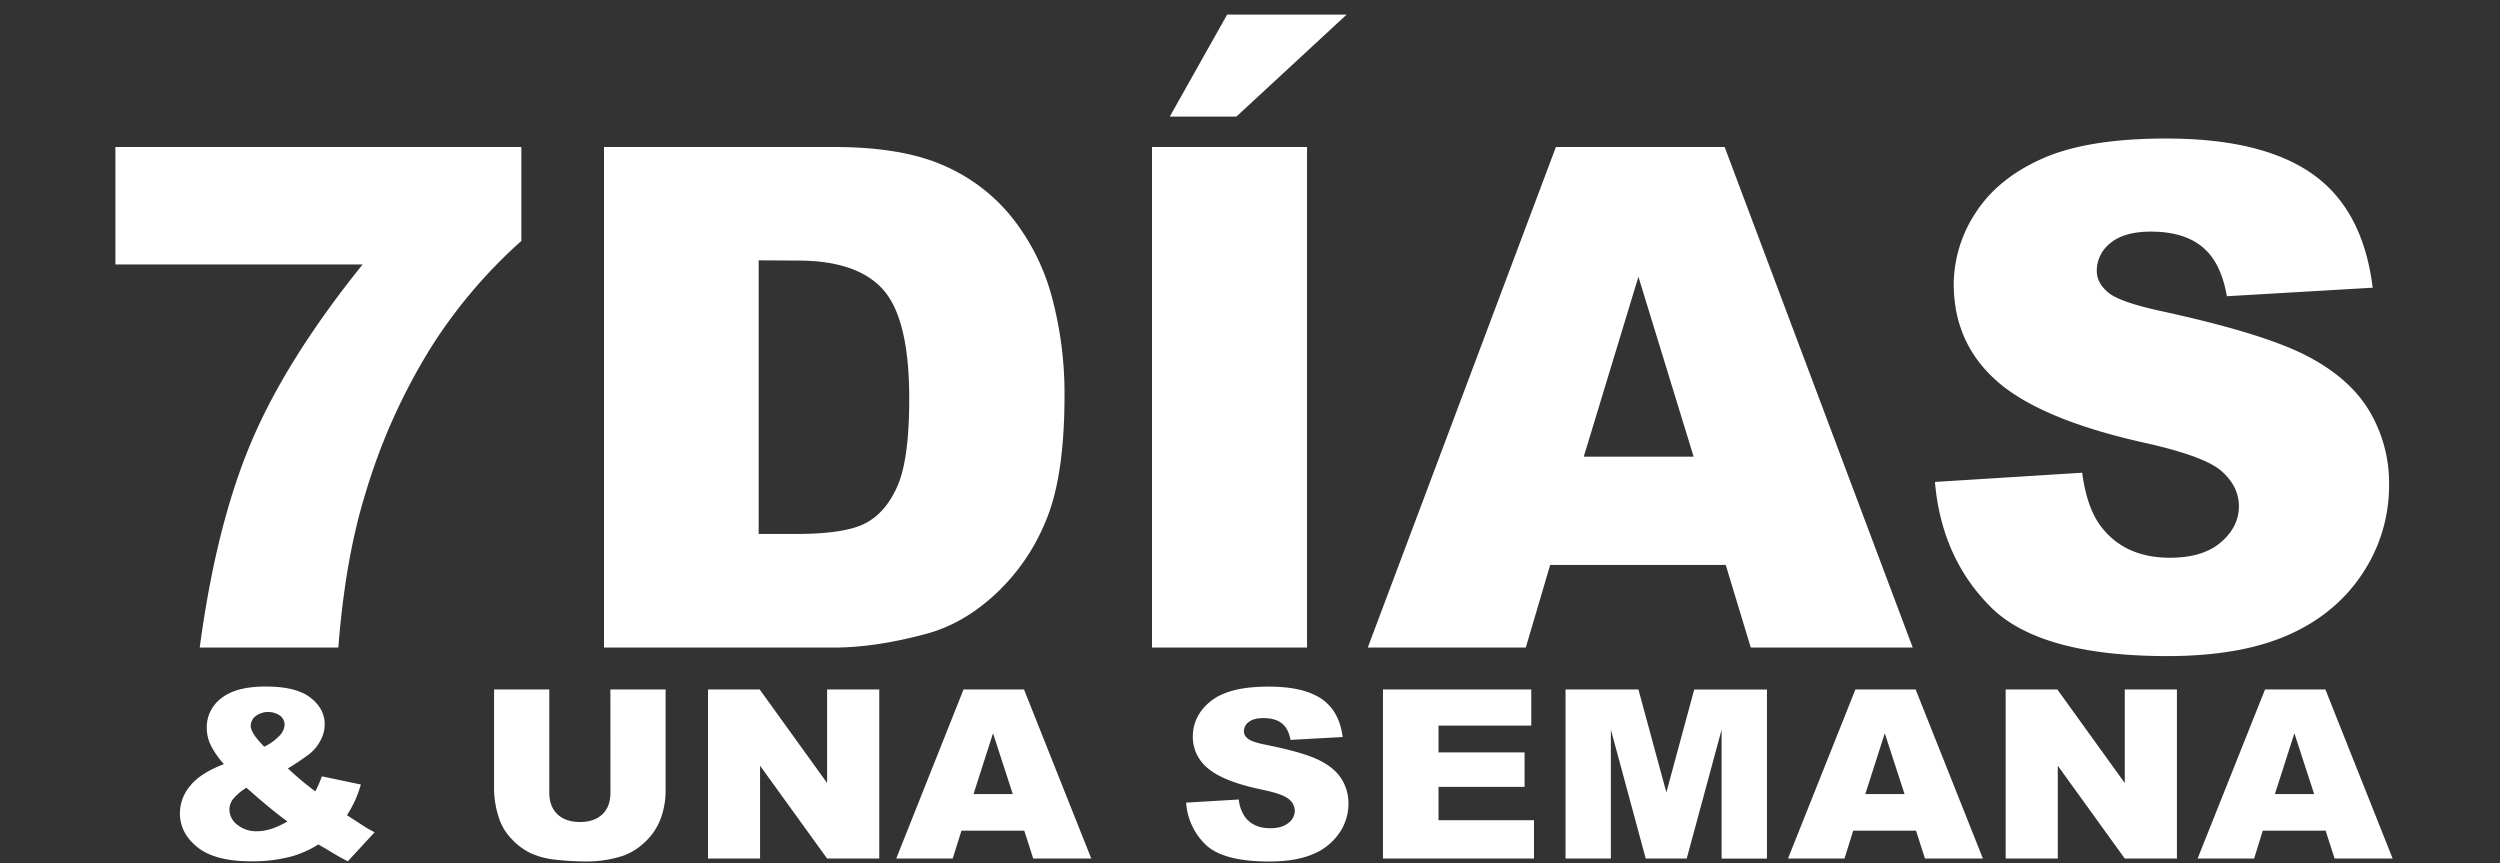
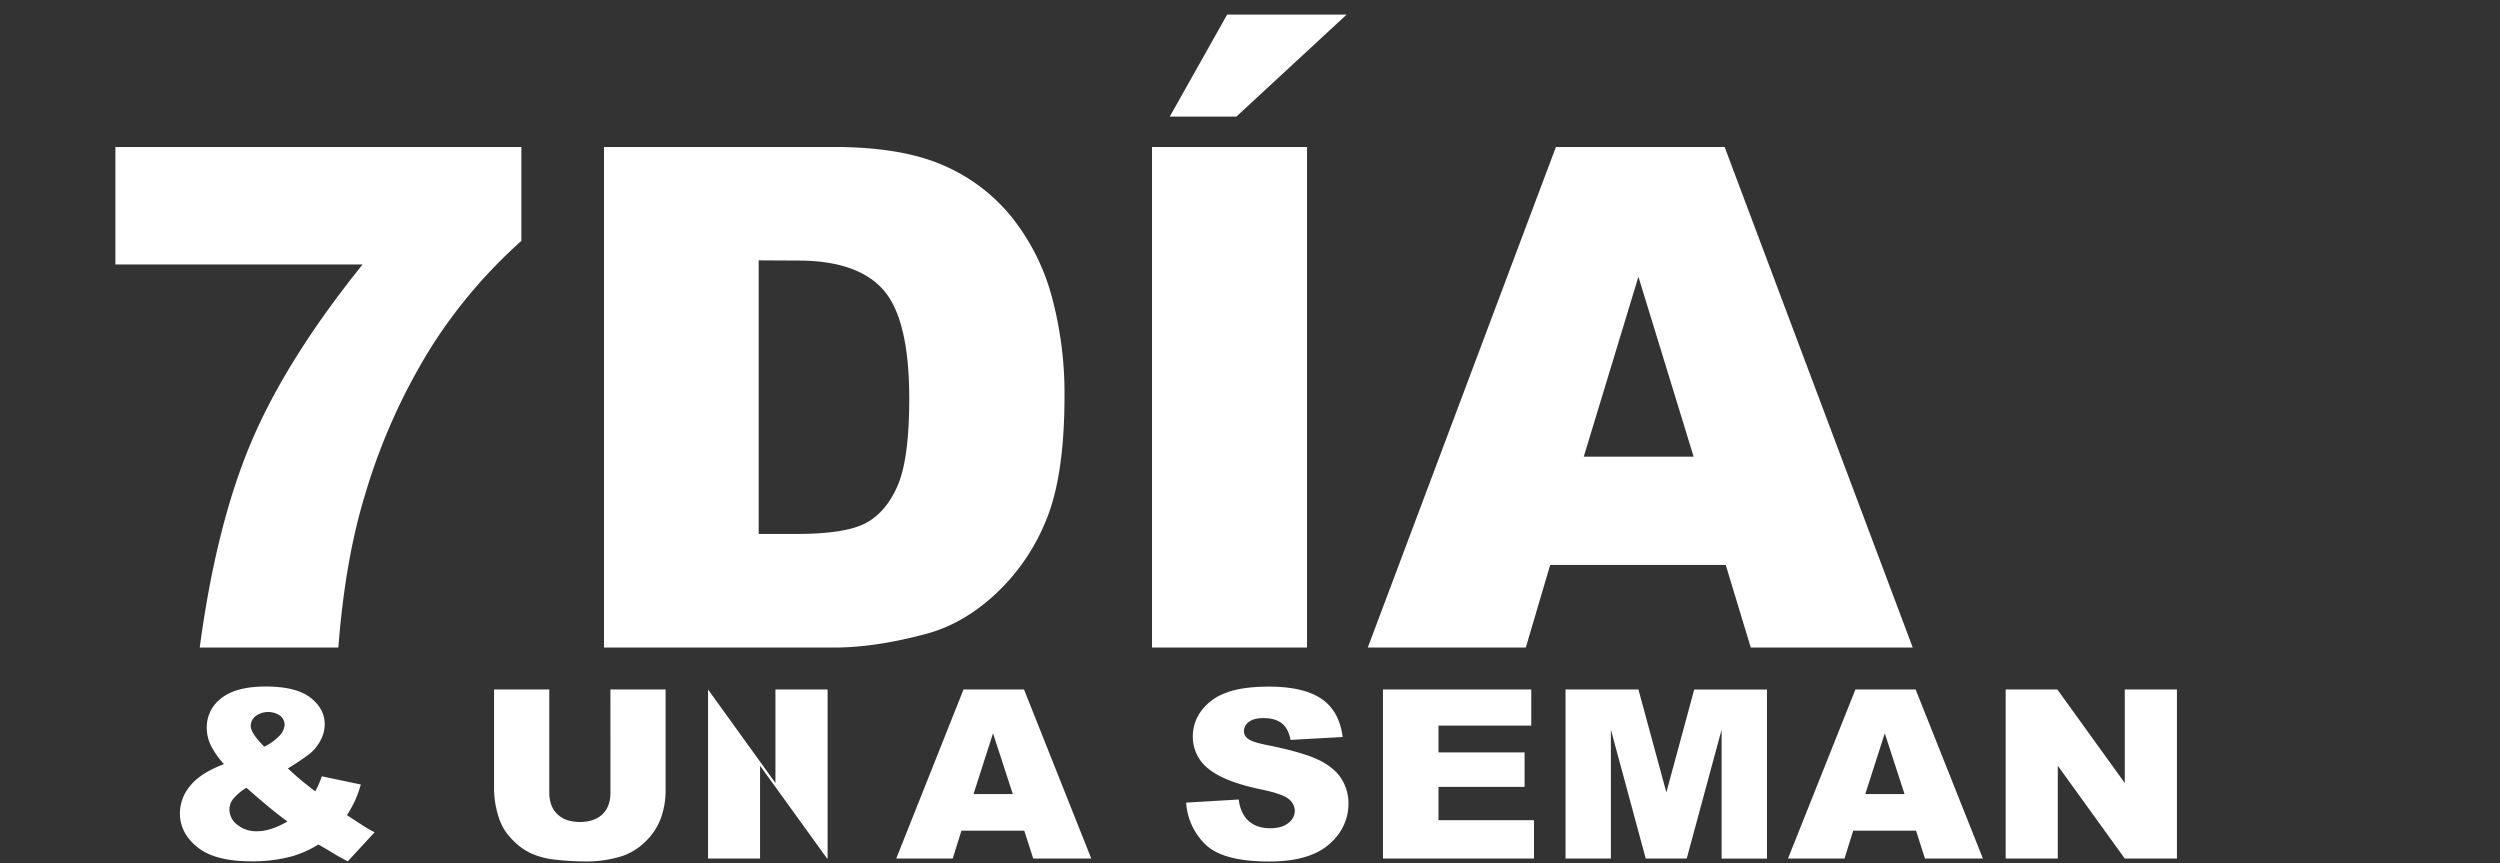
<svg xmlns="http://www.w3.org/2000/svg" viewBox="0 0 1025.38 354.14">
  <rect x="0" y="0" width="1025.38" height="354.14" fill="#333333" stroke="none" />
  <g id="_3r_life_ori" data-name="3r life ori">
    <path d="M47.33,60.29H213.84V98.8a207.38,207.38,0,0,0-36.27,42.44A245.92,245.92,0,0,0,149.7,203q-8.13,26.47-10.93,62.6H81.92q6.72-50.26,21.14-84.3t45.66-72.82H47.33Z" fill="#fff" />
    <path d="M247.73,60.29H342q27.87,0,45,7.56a73.18,73.18,0,0,1,28.36,21.71,90,90,0,0,1,16.25,32.91,152.76,152.76,0,0,1,5,39.77q0,32.91-7.5,51a84.43,84.43,0,0,1-20.79,30.39Q395.06,255.94,379.79,260q-20.87,5.61-37.81,5.6H247.73Zm63.44,46.49V219h15.54q19.89,0,28.29-4.41t13.17-15.41q4.75-11,4.76-35.64,0-32.62-10.65-44.67t-35.29-12Z" fill="#fff" />
    <path d="M472.5,60.29h63.58v205.3H472.5ZM503.31,6h49L507.09,47.83H479.78Z" fill="#fff" />
    <path d="M707.81,231.7h-72l-10,33.89H561l77.16-205.3h69.2l77.15,205.3H718.08Zm-13.16-44.39L672,113.51l-22.42,73.8Z" fill="#fff" />
-     <path d="M793.62,197.67,854,193.89q1.95,14.72,8,22.41,9.79,12.47,28,12.46,13.57,0,20.94-6.37t7.35-14.77q0-8-7-14.29t-32.49-11.9Q837,172,819.25,156.5t-17.93-39.63A53.86,53.86,0,0,1,810.49,87q9.18-14.07,27.59-22.13t50.49-8.05q39.34,0,60,14.63T973.16,118l-59.8,3.5q-2.39-13.86-10-20.17T882.27,95q-11.07,0-16.67,4.69a14.39,14.39,0,0,0-5.6,11.42q0,4.91,4.62,8.82t21.29,7.56q41.6,9,59.59,18.14t26.18,22.75a57.65,57.65,0,0,1,8.2,30.39A65,65,0,0,1,969,235.2Q958,251.88,938.43,260.48T889,269.1q-52.38,0-72.54-20.17T793.62,197.67Z" fill="#fff" />
    <path d="M132,318.41l16,3.36a52.05,52.05,0,0,1-2.42,6.67,56,56,0,0,1-3.27,5.91l7.71,5c.94.57,2.15,1.25,3.63,2l-11,11.92c-2-1-4.11-2.17-6.28-3.5s-4.11-2.46-5.82-3.4a42.41,42.41,0,0,1-10.69,4.82A62.24,62.24,0,0,1,103,353.27q-14.78,0-22-5.77t-7.21-14A17.58,17.58,0,0,1,78,322.31q4.23-5.26,13.86-8.91a33.58,33.58,0,0,1-5.54-8,16.72,16.72,0,0,1-1.52-6.89,14.86,14.86,0,0,1,6-12.15q6-4.78,18.2-4.78,12.45,0,18.3,4.54T133.18,297a14,14,0,0,1-1.79,6.81,17.48,17.48,0,0,1-4.31,5.3,101,101,0,0,1-9,6.06,128.15,128.15,0,0,0,11.24,9.41A42,42,0,0,0,132,318.41Zm-30.9,4.68a21.39,21.39,0,0,0-5.62,4.78,7.21,7.21,0,0,0-1.39,4.21,7.94,7.94,0,0,0,3.18,6.15,12.3,12.3,0,0,0,8.26,2.7c3.67,0,7.78-1.34,12.36-4Q111.31,332.17,101.07,323.09Zm7.31-16.84a21.38,21.38,0,0,0,6.15-4.42,7,7,0,0,0,2.17-4.52,4.76,4.76,0,0,0-1.82-3.76,8.68,8.68,0,0,0-10.08.17,5.19,5.19,0,0,0-2,4Q102.83,300.68,108.38,306.25Z" fill="#fff" />
    <path d="M250.36,282.79H273v41.32a33.1,33.1,0,0,1-2,11.6,25.13,25.13,0,0,1-6.36,9.55,25.41,25.41,0,0,1-9.1,5.74,48.07,48.07,0,0,1-15.88,2.32,106.27,106.27,0,0,1-11.69-.71,32,32,0,0,1-10.6-2.81,26.39,26.39,0,0,1-7.79-6,21.73,21.73,0,0,1-4.83-8,39.1,39.1,0,0,1-2.11-11.72V282.79h22.65v42.3q0,5.67,3.33,8.86t9.24,3.19q5.86,0,9.19-3.14t3.33-8.91Z" fill="#fff" />
-     <path d="M290.4,282.79h21.19l27.65,38.37V282.79h21.39v69.35H339.24l-27.5-38.08v38.08H290.4Z" fill="#fff" />
+     <path d="M290.4,282.79l27.65,38.37V282.79h21.39v69.35H339.24l-27.5-38.08v38.08H290.4Z" fill="#fff" />
    <path d="M420.1,340.69H394.34l-3.58,11.45H367.59l27.6-69.35H420l27.59,69.35H423.78Zm-4.7-15-8.11-24.93-8,24.93Z" fill="#fff" />
    <path d="M486.5,329.2l21.59-1.28a15,15,0,0,0,2.86,7.57q3.49,4.2,10,4.21c3.24,0,5.73-.72,7.49-2.16a6.32,6.32,0,0,0,2.63-5,6.25,6.25,0,0,0-2.51-4.82q-2.51-2.13-11.62-4-14.93-3.16-21.29-8.42a16.53,16.53,0,0,1-6.41-13.39,17.47,17.47,0,0,1,3.28-10.1,21.56,21.56,0,0,1,9.87-7.47q6.58-2.71,18.06-2.72,14.07,0,21.46,4.94t8.79,15.73l-21.39,1.18q-.86-4.68-3.58-6.81t-7.54-2.13c-2.64,0-4.62.53-6,1.59a4.74,4.74,0,0,0-2,3.85,3.79,3.79,0,0,0,1.65,3q1.61,1.38,7.61,2.56,14.88,3,21.32,6.12t9.37,7.69a18.7,18.7,0,0,1,2.93,10.26,21.15,21.15,0,0,1-3.91,12.3,24.19,24.19,0,0,1-10.92,8.54q-7,2.91-17.68,2.91-18.74,0-25.95-6.81A26.23,26.23,0,0,1,486.5,329.2Z" fill="#fff" />
    <path d="M567.23,282.79h60.82V297.6H590v11h35.31v14.14H590v13.67h39.17v15.71H567.23Z" fill="#fff" />
    <path d="M642.11,282.79H672L683.46,325l11.43-42.2h29.83v69.35H706.13V299.25l-14.32,52.89H675l-14.3-52.89v52.89H642.11Z" fill="#fff" />
    <path d="M785.86,340.69H760.1l-3.58,11.45H733.35L761,282.79H785.7l27.6,69.35H789.53Zm-4.71-15-8.1-24.93-8,24.93Z" fill="#fff" />
-     <path d="M953.86,340.69H928.1l-3.58,11.45H901.35L929,282.79h24.76l27.59,69.35H957.54Zm-4.7-15-8.11-24.93-8,24.93Z" fill="#fff" />
    <path d="M822.63,282.79h21.19l27.66,38.37V282.79h21.39v69.35H871.48L844,314.06v38.08H822.63Z" fill="#fff" />
  </g>
</svg>